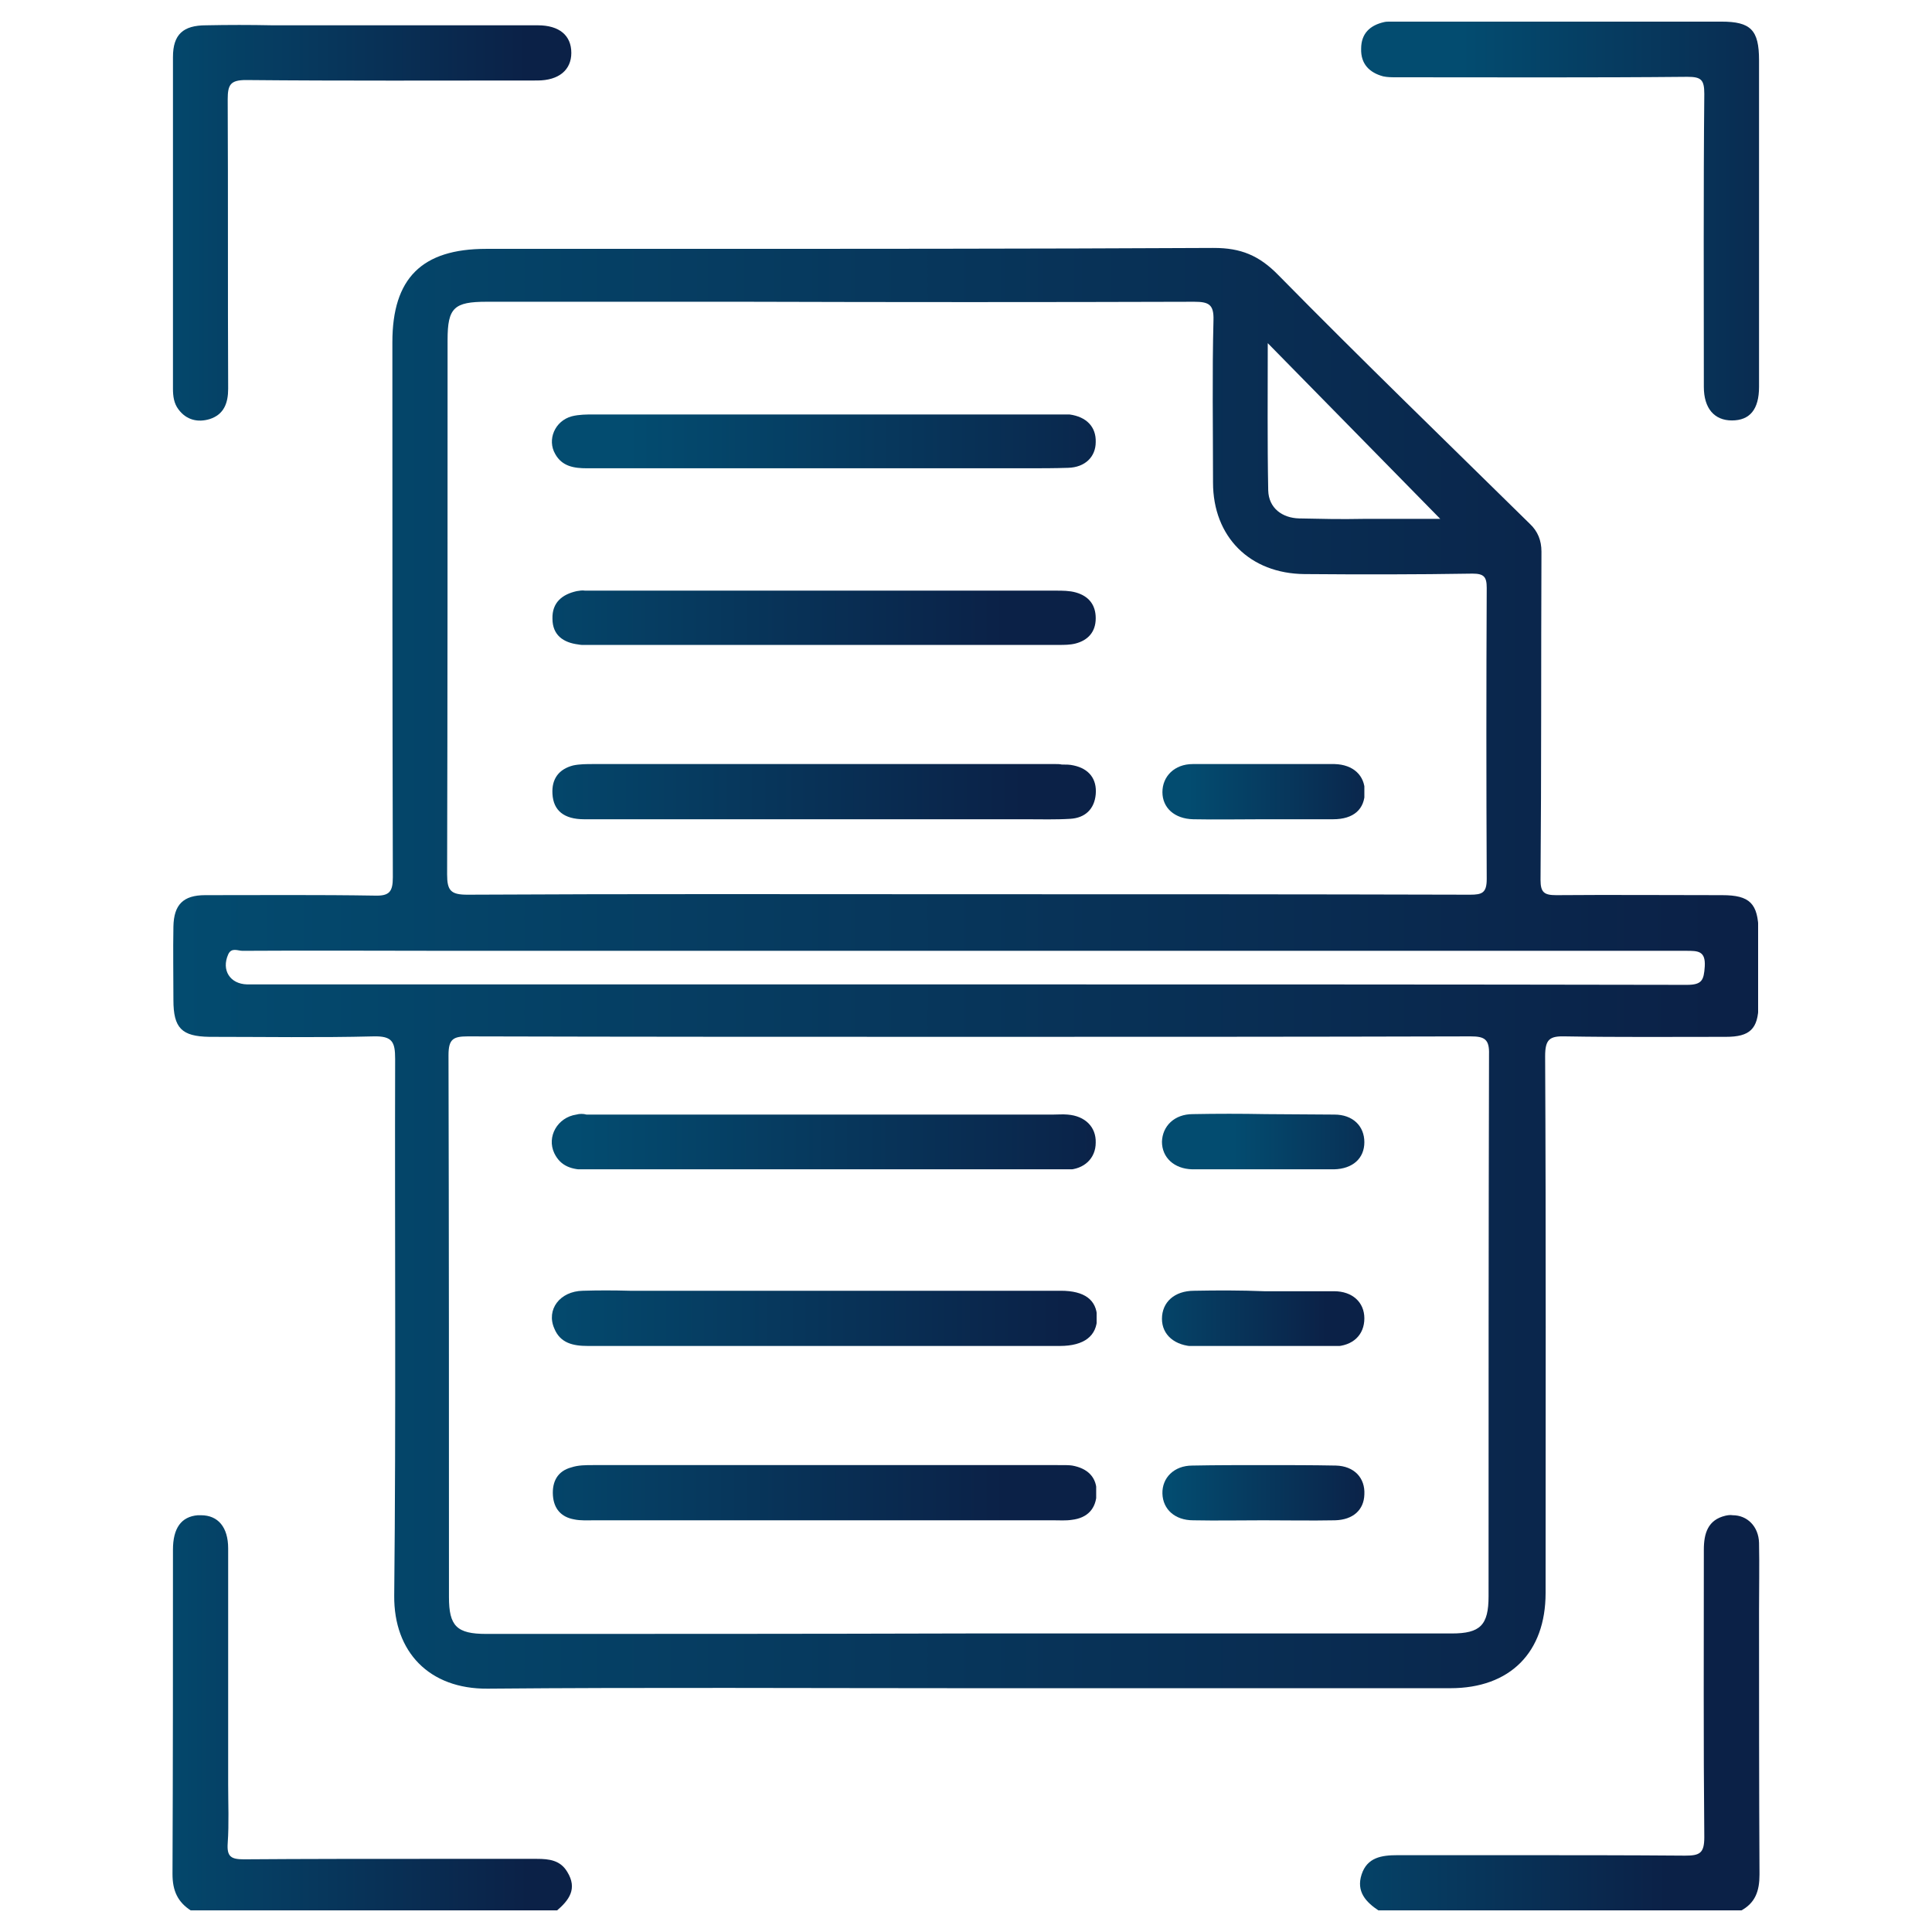
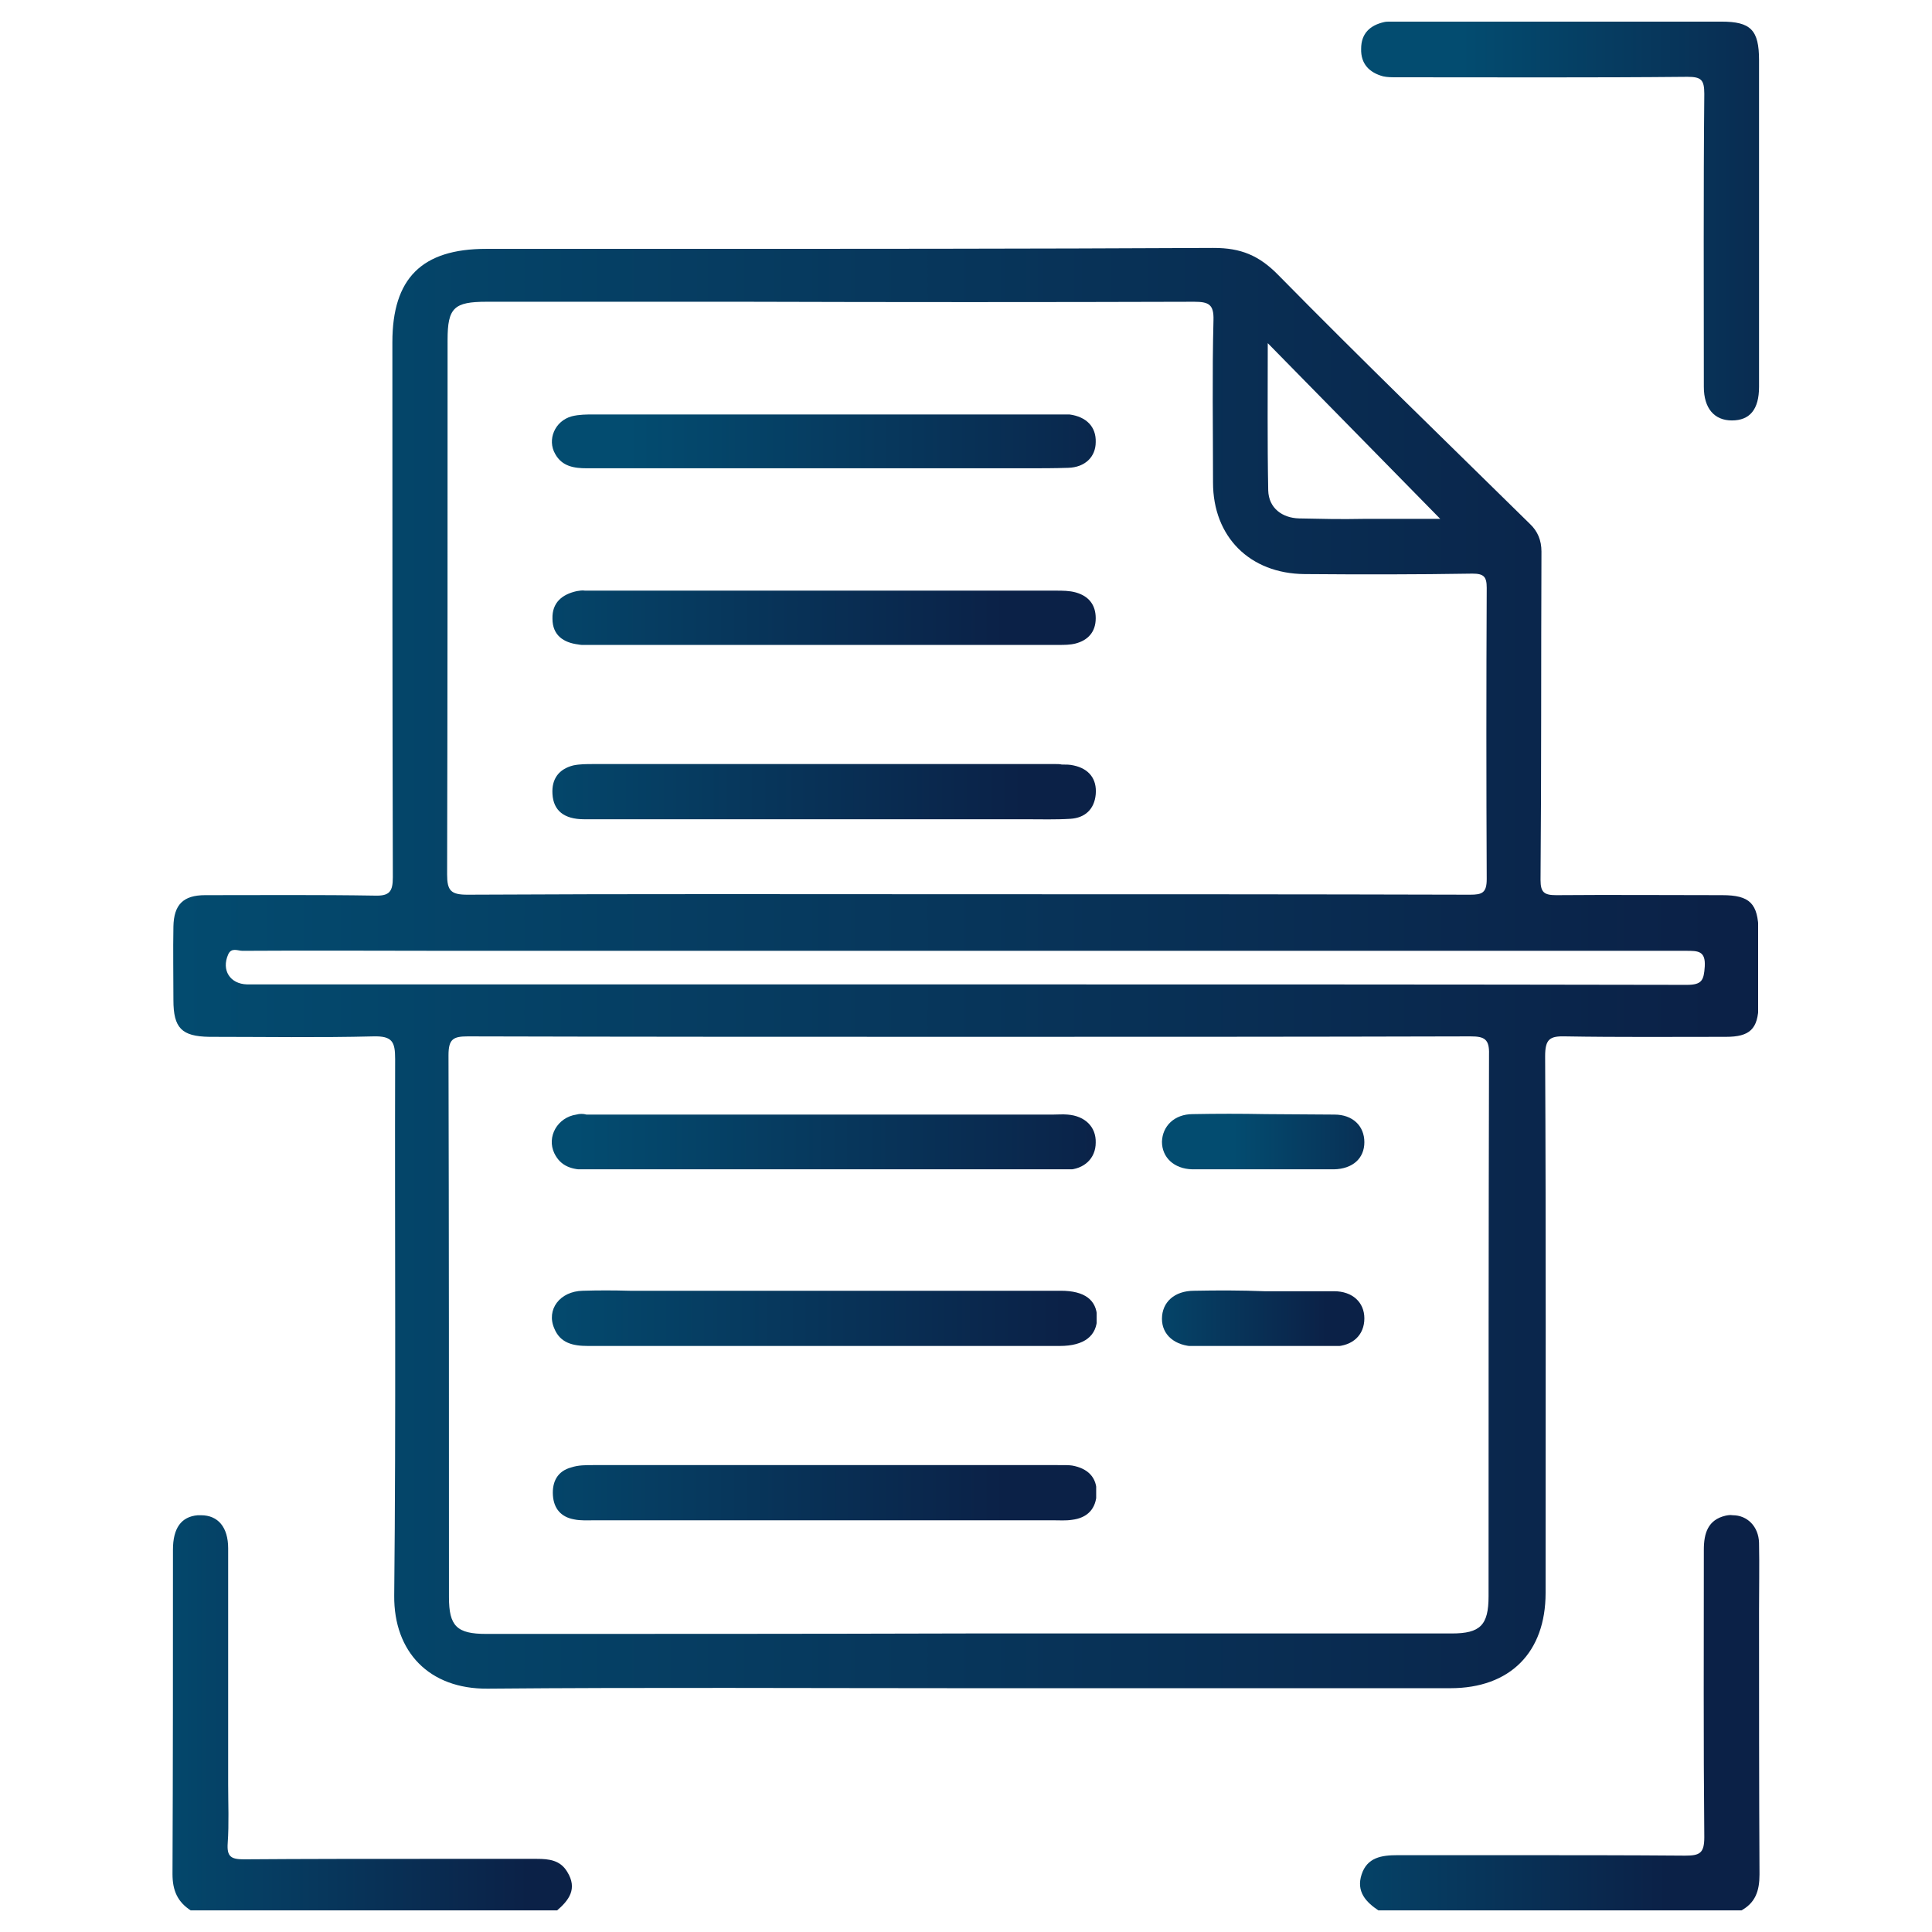
<svg xmlns="http://www.w3.org/2000/svg" xmlns:xlink="http://www.w3.org/1999/xlink" version="1.1" id="Layer_1" x="0px" y="0px" viewBox="0 0 42 42" style="enable-background:new 0 0 42 42;" xml:space="preserve">
  <g>
    <g>
      <defs>
        <path id="SVGID_1_" d="M37.51,32.95c-0.38,0.09-0.47,0.38-0.47,0.74c0,2.08-0.01,4.16,0.01,6.25c0,0.35-0.1,0.4-0.42,0.4     c-1.24-0.01-2.48-0.01-3.73-0.01c-0.84,0-1.68,0-2.52,0c-0.35,0-0.66,0.05-0.78,0.42c-0.12,0.37,0.09,0.6,0.38,0.79h7.86     c0.32-0.17,0.41-0.43,0.41-0.79c-0.01-1.91-0.01-3.82-0.01-5.73c0-0.49,0.01-0.99,0-1.48c-0.01-0.36-0.26-0.6-0.57-0.6     C37.61,32.93,37.56,32.94,37.51,32.95" />
      </defs>
      <clipPath id="SVGID_00000067196896890159611970000006638306344906365323_">
        <use xlink:href="#SVGID_1_" style="overflow:visible;" />
      </clipPath>
      <linearGradient id="SVGID_00000054958299429035230120000017446949233723872422_" gradientUnits="userSpaceOnUse" x1="-3841.888" y1="1220.566" x2="-3840.955" y2="1220.566" gradientTransform="matrix(9.299 0 0 -9.299 35753.48 11386.7)">
        <stop offset="0" style="stop-color:#034C70" />
        <stop offset="1" style="stop-color:#0B2147" />
      </linearGradient>
      <rect x="29.48" y="32.93" style="clip-path:url(#SVGID_00000067196896890159611970000006638306344906365323_);fill:url(#SVGID_00000054958299429035230120000017446949233723872422_);" width="8.77" height="8.6" />
    </g>
    <g>
      <defs>
        <path id="SVGID_00000005980032132925393160000017082912646499913663_" d="M4.3,32.94c-0.36,0.03-0.54,0.28-0.54,0.75     c0,2.35,0,4.7-0.01,7.05c0,0.36,0.11,0.61,0.41,0.8h7.94c0.27-0.23,0.46-0.48,0.23-0.85c-0.15-0.25-0.39-0.28-0.66-0.28     c-0.78,0-1.56,0-2.35,0c-1.34,0-2.68,0-4.02,0.01c-0.28,0-0.37-0.06-0.35-0.35c0.03-0.43,0.01-0.85,0.01-1.28     c0-1.71,0-3.42,0-5.13c0-0.46-0.22-0.72-0.59-0.72C4.34,32.94,4.32,32.94,4.3,32.94" />
      </defs>
      <clipPath id="SVGID_00000114064477506881484630000001774469796167604104_">
        <use xlink:href="#SVGID_00000005980032132925393160000017082912646499913663_" style="overflow:visible;" />
      </clipPath>
      <linearGradient id="SVGID_00000111891539658886249230000008208611638032617091_" gradientUnits="userSpaceOnUse" x1="-3841.661" y1="1220.574" x2="-3840.727" y2="1220.574" gradientTransform="matrix(9.298 0 0 -9.298 35722.777 11385.896)">
        <stop offset="0" style="stop-color:#034C70" />
        <stop offset="1" style="stop-color:#0B2147" />
      </linearGradient>
      <rect x="3.75" y="32.94" style="clip-path:url(#SVGID_00000114064477506881484630000001774469796167604104_);fill:url(#SVGID_00000111891539658886249230000008208611638032617091_);" width="8.81" height="8.59" />
    </g>
    <g>
      <defs>
        <path id="SVGID_00000049942544234885698980000007944092635557009061_" d="M30.09,0.48c-0.31,0.07-0.5,0.25-0.5,0.58     c-0.01,0.33,0.18,0.52,0.48,0.6c0.09,0.02,0.19,0.02,0.29,0.02c0.03,0,0.07,0,0.1,0c2.07,0,4.14,0.01,6.22-0.01     c0.3,0,0.37,0.06,0.37,0.37c-0.02,2.12-0.01,4.25-0.01,6.37c0,0.47,0.23,0.73,0.61,0.73c0.39,0,0.59-0.24,0.59-0.73     c0-1.19,0-2.38,0-3.57c0-1.18,0-2.35,0-3.53c0-0.66-0.18-0.84-0.82-0.84c-2.34,0-4.68,0-7.02,0c-0.06,0-0.11,0-0.17,0     C30.18,0.47,30.13,0.47,30.09,0.48" />
      </defs>
      <clipPath id="SVGID_00000176032445338558839480000008746457508221069744_">
        <use xlink:href="#SVGID_00000049942544234885698980000007944092635557009061_" style="overflow:visible;" />
      </clipPath>
      <linearGradient id="SVGID_00000147196802671447602360000016254096955902693256_" gradientUnits="userSpaceOnUse" x1="-3841.136" y1="1220.508" x2="-3840.201" y2="1220.508" gradientTransform="matrix(9.28 0 0 -9.28 35677.316 11331.758)">
        <stop offset="0" style="stop-color:#034C70" />
        <stop offset="1" style="stop-color:#0B2147" />
      </linearGradient>
      <rect x="29.57" y="0.47" style="clip-path:url(#SVGID_00000176032445338558839480000008746457508221069744_);fill:url(#SVGID_00000147196802671447602360000016254096955902693256_);" width="8.67" height="8.67" />
    </g>
    <g>
      <defs>
        <path id="SVGID_00000178192407094380846240000000170125048933941417_" d="M4.48,0.55c-0.5,0-0.72,0.2-0.72,0.69     c0,2.4,0,4.81,0,7.21c0,0.16,0.02,0.32,0.12,0.45C4.05,9.13,4.3,9.19,4.56,9.11c0.31-0.1,0.4-0.35,0.4-0.66     c-0.01-2.1,0-4.19-0.01-6.29c0-0.32,0.06-0.42,0.4-0.42c2.11,0.02,4.22,0.01,6.33,0.01c0.47,0,0.74-0.23,0.74-0.6     c0-0.38-0.26-0.6-0.73-0.6c-1.2,0-2.4,0-3.61,0c-0.72,0-1.44,0-2.16,0C5.44,0.54,4.96,0.54,4.48,0.55" />
      </defs>
      <clipPath id="SVGID_00000106838486079563163630000004597801031951589271_">
        <use xlink:href="#SVGID_00000178192407094380846240000000170125048933941417_" style="overflow:visible;" />
      </clipPath>
      <linearGradient id="SVGID_00000075858516188784573780000009763763761453131704_" gradientUnits="userSpaceOnUse" x1="-3841.07" y1="1220.473" x2="-3840.136" y2="1220.473" gradientTransform="matrix(9.284 0 0 -9.284 35663.062 11335.359)">
        <stop offset="0" style="stop-color:#034C70" />
        <stop offset="1" style="stop-color:#0B2147" />
      </linearGradient>
-       <rect x="3.75" y="0.54" style="clip-path:url(#SVGID_00000106838486079563163630000004597801031951589271_);fill:url(#SVGID_00000075858516188784573780000009763763761453131704_);" width="8.67" height="8.65" />
    </g>
    <g>
      <defs>
        <path id="SVGID_00000000182175775764767130000000431041748574598277_" d="M10.57,35.52c-0.64,0-0.81-0.17-0.81-0.8     c0-3.93,0-7.85-0.01-11.78c0-0.35,0.1-0.41,0.42-0.41c3.65,0.01,7.29,0.01,10.94,0.01c3.62,0,7.24,0,10.86-0.01     c0.3,0,0.41,0.06,0.4,0.39c-0.01,3.93-0.01,7.85-0.01,11.78c0,0.63-0.18,0.81-0.8,0.81c-3.5,0-7,0-10.5,0     C17.57,35.52,14.07,35.52,10.57,35.52 M4.96,20.75c0.07-0.16,0.21-0.08,0.31-0.08c1.52-0.01,3.05,0,4.57,0h22.33     c1.5,0,2.99,0,4.49,0c0.25,0,0.42,0,0.4,0.34c-0.02,0.3-0.06,0.4-0.39,0.4c-5.22-0.01-10.45-0.01-15.67-0.01     c-5.21,0-10.42,0-15.63,0C5,21.39,4.81,21.09,4.96,20.75 M28.24,11.27c-0.36-0.01-0.66-0.22-0.67-0.61     c-0.02-1.06-0.01-2.12-0.01-3.2c1.27,1.29,2.52,2.57,3.75,3.82c-0.54,0-1.11,0-1.68,0C29.16,11.29,28.7,11.28,28.24,11.27      M25.96,6.56c0.32,0,0.43,0.06,0.42,0.4c-0.03,1.17-0.01,2.35-0.01,3.53c0,1.18,0.8,1.98,1.99,1.99     c1.22,0.01,2.43,0.01,3.65-0.01c0.25,0,0.31,0.07,0.31,0.31c-0.01,2.11-0.01,4.22,0,6.33c0,0.3-0.1,0.34-0.36,0.34     c-3.65-0.01-7.29-0.01-10.94-0.01c-3.62,0-7.24-0.01-10.86,0.01c-0.36,0-0.44-0.09-0.44-0.44c0.01-3.87,0.01-7.75,0.01-11.62     c0-0.7,0.14-0.83,0.85-0.83c1.22,0,2.44,0,3.66,0c0.65,0,1.3,0,1.95,0C19.45,6.57,22.7,6.57,25.96,6.56 M26.36,5.39     c-3.97,0.02-7.94,0.02-11.91,0.02c-1.29,0-2.59,0-3.88,0c-1.4,0-2.04,0.64-2.04,2.03c0,3.88,0,7.75,0.01,11.63     c0,0.31-0.07,0.41-0.39,0.4c-1.23-0.02-2.46-0.01-3.69-0.01c-0.48,0-0.68,0.21-0.69,0.68c-0.01,0.53,0,1.07,0,1.6     c0,0.61,0.18,0.79,0.78,0.8c1.19,0,2.38,0.02,3.57-0.01c0.41-0.01,0.47,0.12,0.47,0.49c-0.01,3.89,0.02,7.78-0.02,11.67     c-0.01,1.22,0.76,2.03,2.03,2.02c3.47-0.03,6.95-0.01,10.42-0.01c3.5,0,7,0,10.51,0c1.3,0,2.07-0.78,2.07-2.07     c0-3.89,0.01-7.78-0.01-11.67c0-0.37,0.1-0.44,0.44-0.43c1.16,0.02,2.32,0.01,3.49,0.01c0.52,0,0.7-0.17,0.71-0.69     c0.01-0.53,0.01-1.07,0-1.6c-0.01-0.61-0.19-0.79-0.79-0.79c-1.2,0-2.41-0.01-3.61,0c-0.26,0-0.34-0.06-0.34-0.33     c0.02-2.38,0.01-4.76,0.02-7.14c0-0.24-0.08-0.44-0.25-0.6c-1.83-1.8-3.67-3.58-5.47-5.41c-0.42-0.43-0.82-0.59-1.4-0.59     C26.36,5.39,26.36,5.39,26.36,5.39" />
      </defs>
      <clipPath id="SVGID_00000105395038253747135250000013412675647938882202_">
        <use xlink:href="#SVGID_00000000182175775764767130000000431041748574598277_" style="overflow:visible;" />
      </clipPath>
      <linearGradient id="SVGID_00000161598684386687556340000010886123351090198658_" gradientUnits="userSpaceOnUse" x1="-4132.196" y1="1146.795" x2="-4131.262" y2="1146.795" gradientTransform="matrix(36.918 0 0 -36.918 152554.922 42358.082)">
        <stop offset="0" style="stop-color:#034C70" />
        <stop offset="1" style="stop-color:#0B2147" />
      </linearGradient>
      <rect x="3.75" y="5.39" style="clip-path:url(#SVGID_00000105395038253747135250000013412675647938882202_);fill:url(#SVGID_00000161598684386687556340000010886123351090198658_);" width="34.47" height="31.33" />
    </g>
    <g>
      <defs>
        <path id="SVGID_00000129885312793739104540000006301714072724035506_" d="M22.94,31.85c-3.35,0-6.7,0-10.05,0     c-0.16,0-0.32,0-0.47,0.05c-0.3,0.08-0.42,0.31-0.4,0.61c0.02,0.29,0.18,0.47,0.46,0.52c0.14,0.03,0.29,0.02,0.44,0.02     c1.67,0,3.34,0,5.01,0c1.66,0,3.31,0,4.97,0c0.13,0,0.27,0.01,0.4-0.01c0.34-0.04,0.53-0.24,0.54-0.58     c0.01-0.35-0.2-0.54-0.53-0.6c-0.07-0.01-0.14-0.01-0.21-0.01C23.04,31.85,22.99,31.85,22.94,31.85" />
      </defs>
      <clipPath id="SVGID_00000149378926180409349390000008148736372949604492_">
        <use xlink:href="#SVGID_00000129885312793739104540000006301714072724035506_" style="overflow:visible;" />
      </clipPath>
      <linearGradient id="SVGID_00000026858637944806793180000009048007447573005755_" gradientUnits="userSpaceOnUse" x1="-3944.784" y1="1194.382" x2="-3943.851" y2="1194.382" gradientTransform="matrix(12.658 0 0 -12.658 49943.113 15150.35)">
        <stop offset="0" style="stop-color:#034C70" />
        <stop offset="1" style="stop-color:#0B2147" />
      </linearGradient>
      <rect x="11.99" y="31.85" style="clip-path:url(#SVGID_00000149378926180409349390000008148736372949604492_);fill:url(#SVGID_00000026858637944806793180000009048007447573005755_);" width="11.84" height="1.21" />
    </g>
    <g>
      <defs>
        <path id="SVGID_00000087409902658405579370000015413834037159336074_" d="M12.53,24.23c-0.41,0.06-0.65,0.48-0.48,0.84     c0.14,0.29,0.39,0.36,0.7,0.36c1.72-0.01,3.44,0,5.17,0c1.08,0,2.16,0,3.24,0c0.21,0,0.42,0,0.64,0c0.47,0,0.94,0,1.4,0     c0.37-0.01,0.62-0.25,0.62-0.59c0.01-0.34-0.23-0.58-0.61-0.61c-0.11-0.01-0.21,0-0.32,0c-3.3,0-6.6,0-9.89,0     c-0.08,0-0.17,0-0.25,0C12.68,24.21,12.6,24.21,12.53,24.23" />
      </defs>
      <clipPath id="SVGID_00000029028805806202339430000008419043153357545089_">
        <use xlink:href="#SVGID_00000087409902658405579370000015413834037159336074_" style="overflow:visible;" />
      </clipPath>
      <linearGradient id="SVGID_00000143587541354665906570000000913064284931261605_" gradientUnits="userSpaceOnUse" x1="-3945.203" y1="1194.233" x2="-3944.269" y2="1194.233" gradientTransform="matrix(12.676 0 0 -12.676 50021.777 15163.036)">
        <stop offset="0" style="stop-color:#034C70" />
        <stop offset="1" style="stop-color:#0B2147" />
      </linearGradient>
      <rect x="11.88" y="24.21" style="clip-path:url(#SVGID_00000029028805806202339430000008419043153357545089_);fill:url(#SVGID_00000143587541354665906570000000913064284931261605_);" width="11.96" height="1.21" />
    </g>
    <g>
      <defs>
        <path id="SVGID_00000022555586978491133790000004024801650530999939_" d="M12.67,28.06c-0.5,0.01-0.8,0.41-0.62,0.82     c0.13,0.32,0.41,0.38,0.73,0.38c2.28,0,4.56,0,6.84,0c1.14,0,2.28,0,3.42,0c0.53,0,0.81-0.22,0.81-0.62     c-0.01-0.38-0.27-0.58-0.79-0.58c-1.7,0-3.39,0-5.09,0c-0.96,0-1.92,0-2.88,0c-0.47,0-0.94,0-1.4,0     C13.33,28.05,13,28.05,12.67,28.06" />
      </defs>
      <clipPath id="SVGID_00000160868873742314251370000013748305993356702089_">
        <use xlink:href="#SVGID_00000022555586978491133790000004024801650530999939_" style="overflow:visible;" />
      </clipPath>
      <linearGradient id="SVGID_00000171703490950470737530000009181832513729523346_" gradientUnits="userSpaceOnUse" x1="-3945.218" y1="1194.251" x2="-3944.285" y2="1194.251" gradientTransform="matrix(12.677 0 0 -12.677 50024.734 15167.935)">
        <stop offset="0" style="stop-color:#034C70" />
        <stop offset="1" style="stop-color:#0B2147" />
      </linearGradient>
      <rect x="11.87" y="28.05" style="clip-path:url(#SVGID_00000160868873742314251370000013748305993356702089_);fill:url(#SVGID_00000171703490950470737530000009181832513729523346_);" width="11.97" height="1.21" />
    </g>
    <g>
      <defs>
        <path id="SVGID_00000065764576072488752550000010544519322938358671_" d="M25.93,24.22c-0.4,0-0.66,0.26-0.67,0.6     c0,0.34,0.26,0.59,0.66,0.6c0.51,0.01,1.01,0,1.52,0c0.52,0,1.04,0.01,1.56,0c0.41-0.01,0.66-0.24,0.66-0.59     c0-0.35-0.25-0.6-0.65-0.6c-0.5,0-1-0.01-1.5-0.01C26.98,24.21,26.46,24.21,25.93,24.22" />
      </defs>
      <clipPath id="SVGID_00000127027170346726305410000002095998498911007901_">
        <use xlink:href="#SVGID_00000065764576072488752550000010544519322938358671_" style="overflow:visible;" />
      </clipPath>
      <linearGradient id="SVGID_00000048477742970186999510000013483510072879979695_" gradientUnits="userSpaceOnUse" x1="-3463.791" y1="1316.384" x2="-3462.857" y2="1316.384" gradientTransform="matrix(4.71 0 0 -4.71 16341.212 6225.554)">
        <stop offset="0" style="stop-color:#034C70" />
        <stop offset="1" style="stop-color:#0B2147" />
      </linearGradient>
      <rect x="25.26" y="24.21" style="clip-path:url(#SVGID_00000127027170346726305410000002095998498911007901_);fill:url(#SVGID_00000048477742970186999510000013483510072879979695_);" width="4.4" height="1.21" />
    </g>
    <g>
      <defs>
        <path id="SVGID_00000016789439732162463200000010298441473133803425_" d="M25.96,28.06c-0.43,0-0.7,0.25-0.7,0.61     c0,0.35,0.28,0.59,0.71,0.6c0.49,0.01,0.99,0,1.48,0c0.52,0,1.04,0.01,1.56,0c0.4-0.01,0.65-0.25,0.65-0.61     c0-0.35-0.26-0.59-0.66-0.59c-0.51,0-1.01,0-1.52,0C26.98,28.05,26.47,28.05,25.96,28.06" />
      </defs>
      <clipPath id="SVGID_00000083774715245959819290000015509018086029302175_">
        <use xlink:href="#SVGID_00000016789439732162463200000010298441473133803425_" style="overflow:visible;" />
      </clipPath>
      <linearGradient id="SVGID_00000115474976610890779780000004113366778216423070_" gradientUnits="userSpaceOnUse" x1="-3463.842" y1="1316.429" x2="-3462.908" y2="1316.429" gradientTransform="matrix(4.711 0 0 -4.711 16342.522 6230.016)">
        <stop offset="0" style="stop-color:#034C70" />
        <stop offset="1" style="stop-color:#0B2147" />
      </linearGradient>
      <rect x="25.26" y="28.05" style="clip-path:url(#SVGID_00000083774715245959819290000015509018086029302175_);fill:url(#SVGID_00000115474976610890779780000004113366778216423070_);" width="4.4" height="1.21" />
    </g>
    <g>
      <defs>
-         <path id="SVGID_00000063618977072337397860000001247734094058329791_" d="M25.92,31.86c-0.4,0-0.66,0.27-0.65,0.61     c0.01,0.34,0.27,0.58,0.67,0.58c0.51,0.01,1.01,0,1.52,0c0.52,0,1.04,0.01,1.56,0c0.4-0.01,0.63-0.23,0.64-0.56     c0.02-0.36-0.22-0.62-0.62-0.63c-0.52-0.01-1.04-0.01-1.56-0.01C26.96,31.85,26.44,31.85,25.92,31.86" />
-       </defs>
+         </defs>
      <clipPath id="SVGID_00000161591044765130763410000010383458437073598870_">
        <use xlink:href="#SVGID_00000063618977072337397860000001247734094058329791_" style="overflow:visible;" />
      </clipPath>
      <linearGradient id="SVGID_00000038409159937993783850000011740602530713499545_" gradientUnits="userSpaceOnUse" x1="-3463.563" y1="1316.557" x2="-3462.629" y2="1316.557" gradientTransform="matrix(4.709 0 0 -4.709 16335.292 6232.165)">
        <stop offset="0" style="stop-color:#034C70" />
        <stop offset="1" style="stop-color:#0B2147" />
      </linearGradient>
      <rect x="25.26" y="31.85" style="clip-path:url(#SVGID_00000161591044765130763410000010383458437073598870_);fill:url(#SVGID_00000038409159937993783850000011740602530713499545_);" width="4.42" height="1.21" />
    </g>
    <g>
      <defs>
        <path id="SVGID_00000049219164487924098120000010851069851517225391_" d="M22.95,16.61c-3.35,0-6.7,0-10.05,0     c-0.15,0-0.3,0-0.44,0.03c-0.31,0.08-0.47,0.29-0.45,0.62c0.02,0.36,0.25,0.55,0.69,0.55c1.72,0,3.45,0,5.17,0     c1.48,0,2.96,0,4.44,0c0.32,0,0.64,0.01,0.96-0.01c0.32-0.02,0.52-0.21,0.55-0.53c0.03-0.34-0.15-0.56-0.48-0.63     c-0.08-0.02-0.17-0.02-0.26-0.02C23.04,16.61,22.99,16.61,22.95,16.61" />
      </defs>
      <clipPath id="SVGID_00000078016521664965632690000017182918898497326526_">
        <use xlink:href="#SVGID_00000049219164487924098120000010851069851517225391_" style="overflow:visible;" />
      </clipPath>
      <linearGradient id="SVGID_00000152228545593934854060000007607069270390437046_" gradientUnits="userSpaceOnUse" x1="-3944.809" y1="1194.29" x2="-3943.876" y2="1194.29" gradientTransform="matrix(12.659 0 0 -12.659 49947.766 15135.254)">
        <stop offset="0" style="stop-color:#034C70" />
        <stop offset="1" style="stop-color:#0B2147" />
      </linearGradient>
      <rect x="11.99" y="16.61" style="clip-path:url(#SVGID_00000078016521664965632690000017182918898497326526_);fill:url(#SVGID_00000152228545593934854060000007607069270390437046_);" width="11.86" height="1.21" />
    </g>
    <g>
      <defs>
        <path id="SVGID_00000091734873738909877900000005034610968437189293_" d="M12.54,12.85c-0.32,0.07-0.54,0.25-0.53,0.6     c0,0.36,0.24,0.52,0.56,0.56c0.1,0.02,0.21,0.01,0.32,0.01c1.67,0,3.34,0,5.01,0c1.68,0,3.37,0,5.05,0c0.02,0,0.04,0,0.06,0     c0.13,0,0.25,0,0.37-0.03c0.27-0.07,0.44-0.25,0.44-0.55c0-0.29-0.15-0.48-0.43-0.56c-0.14-0.04-0.29-0.04-0.44-0.04     c-3.37,0-6.73,0-10.1,0c-0.04,0-0.09,0-0.13,0C12.66,12.83,12.6,12.84,12.54,12.85" />
      </defs>
      <clipPath id="SVGID_00000063634001537959883680000008580338932788059539_">
        <use xlink:href="#SVGID_00000091734873738909877900000005034610968437189293_" style="overflow:visible;" />
      </clipPath>
      <linearGradient id="SVGID_00000085235201201334077500000006117820701314958237_" gradientUnits="userSpaceOnUse" x1="-3944.785" y1="1194.275" x2="-3943.851" y2="1194.275" gradientTransform="matrix(12.658 0 0 -12.658 49943.117 15129.969)">
        <stop offset="0" style="stop-color:#034C70" />
        <stop offset="1" style="stop-color:#0B2147" />
      </linearGradient>
      <rect x="12" y="12.83" style="clip-path:url(#SVGID_00000063634001537959883680000008580338932788059539_);fill:url(#SVGID_00000085235201201334077500000006117820701314958237_);" width="11.83" height="1.19" />
    </g>
    <g>
      <defs>
        <path id="SVGID_00000080181607081461532020000015405171395455857547_" d="M22.93,9.01c-3.34,0-6.68,0-10.02,0     c-0.16,0-0.32,0-0.48,0.04c-0.37,0.1-0.54,0.51-0.36,0.82c0.15,0.27,0.41,0.31,0.69,0.31c1.71,0,3.42,0,5.13,0     c1.35,0,2.7,0,4.05,0c0.13,0,0.26,0,0.39,0c0.3,0,0.59,0,0.89-0.01c0.37-0.01,0.6-0.24,0.6-0.56c0.01-0.33-0.2-0.55-0.57-0.6     c-0.08-0.01-0.15-0.01-0.23-0.01C22.99,9.01,22.96,9.01,22.93,9.01" />
      </defs>
      <clipPath id="SVGID_00000152965991396541664280000004454570506759781024_">
        <use xlink:href="#SVGID_00000080181607081461532020000015405171395455857547_" style="overflow:visible;" />
      </clipPath>
      <linearGradient id="SVGID_00000003080656609917923520000007108662628233057940_" gradientUnits="userSpaceOnUse" x1="-3944.985" y1="1194.203" x2="-3944.051" y2="1194.203" gradientTransform="matrix(12.666 0 0 -12.666 49980.754 15135.847)">
        <stop offset="0" style="stop-color:#034C70" />
        <stop offset="1" style="stop-color:#0B2147" />
      </linearGradient>
      <rect x="11.89" y="9.01" style="clip-path:url(#SVGID_00000152965991396541664280000004454570506759781024_);fill:url(#SVGID_00000003080656609917923520000007108662628233057940_);" width="11.94" height="1.18" />
    </g>
    <g>
      <defs>
        <path id="SVGID_00000148656182313303519940000018360761357800351918_" d="M25.93,16.61c-0.4,0-0.66,0.27-0.66,0.61     c0,0.34,0.26,0.58,0.67,0.59c0.51,0.01,1.01,0,1.52,0c0.51,0,1.01,0,1.52,0c0.45,0,0.69-0.22,0.69-0.6c0-0.35-0.25-0.59-0.66-0.6     c-0.51,0-1.03-0.01-1.54-0.01C26.95,16.61,26.44,16.61,25.93,16.61" />
      </defs>
      <clipPath id="SVGID_00000050639246438720970310000005184925304921863357_">
        <use xlink:href="#SVGID_00000148656182313303519940000018360761357800351918_" style="overflow:visible;" />
      </clipPath>
      <linearGradient id="SVGID_00000145032517538171747390000011052097835911757991_" gradientUnits="userSpaceOnUse" x1="-3463.583" y1="1316.322" x2="-3462.649" y2="1316.322" gradientTransform="matrix(4.709 0 0 -4.709 16335.797 6215.968)">
        <stop offset="0" style="stop-color:#034C70" />
        <stop offset="1" style="stop-color:#0B2147" />
      </linearGradient>
-       <rect x="25.26" y="16.61" style="clip-path:url(#SVGID_00000050639246438720970310000005184925304921863357_);fill:url(#SVGID_00000145032517538171747390000011052097835911757991_);" width="4.4" height="1.21" />
    </g>
  </g>
</svg>